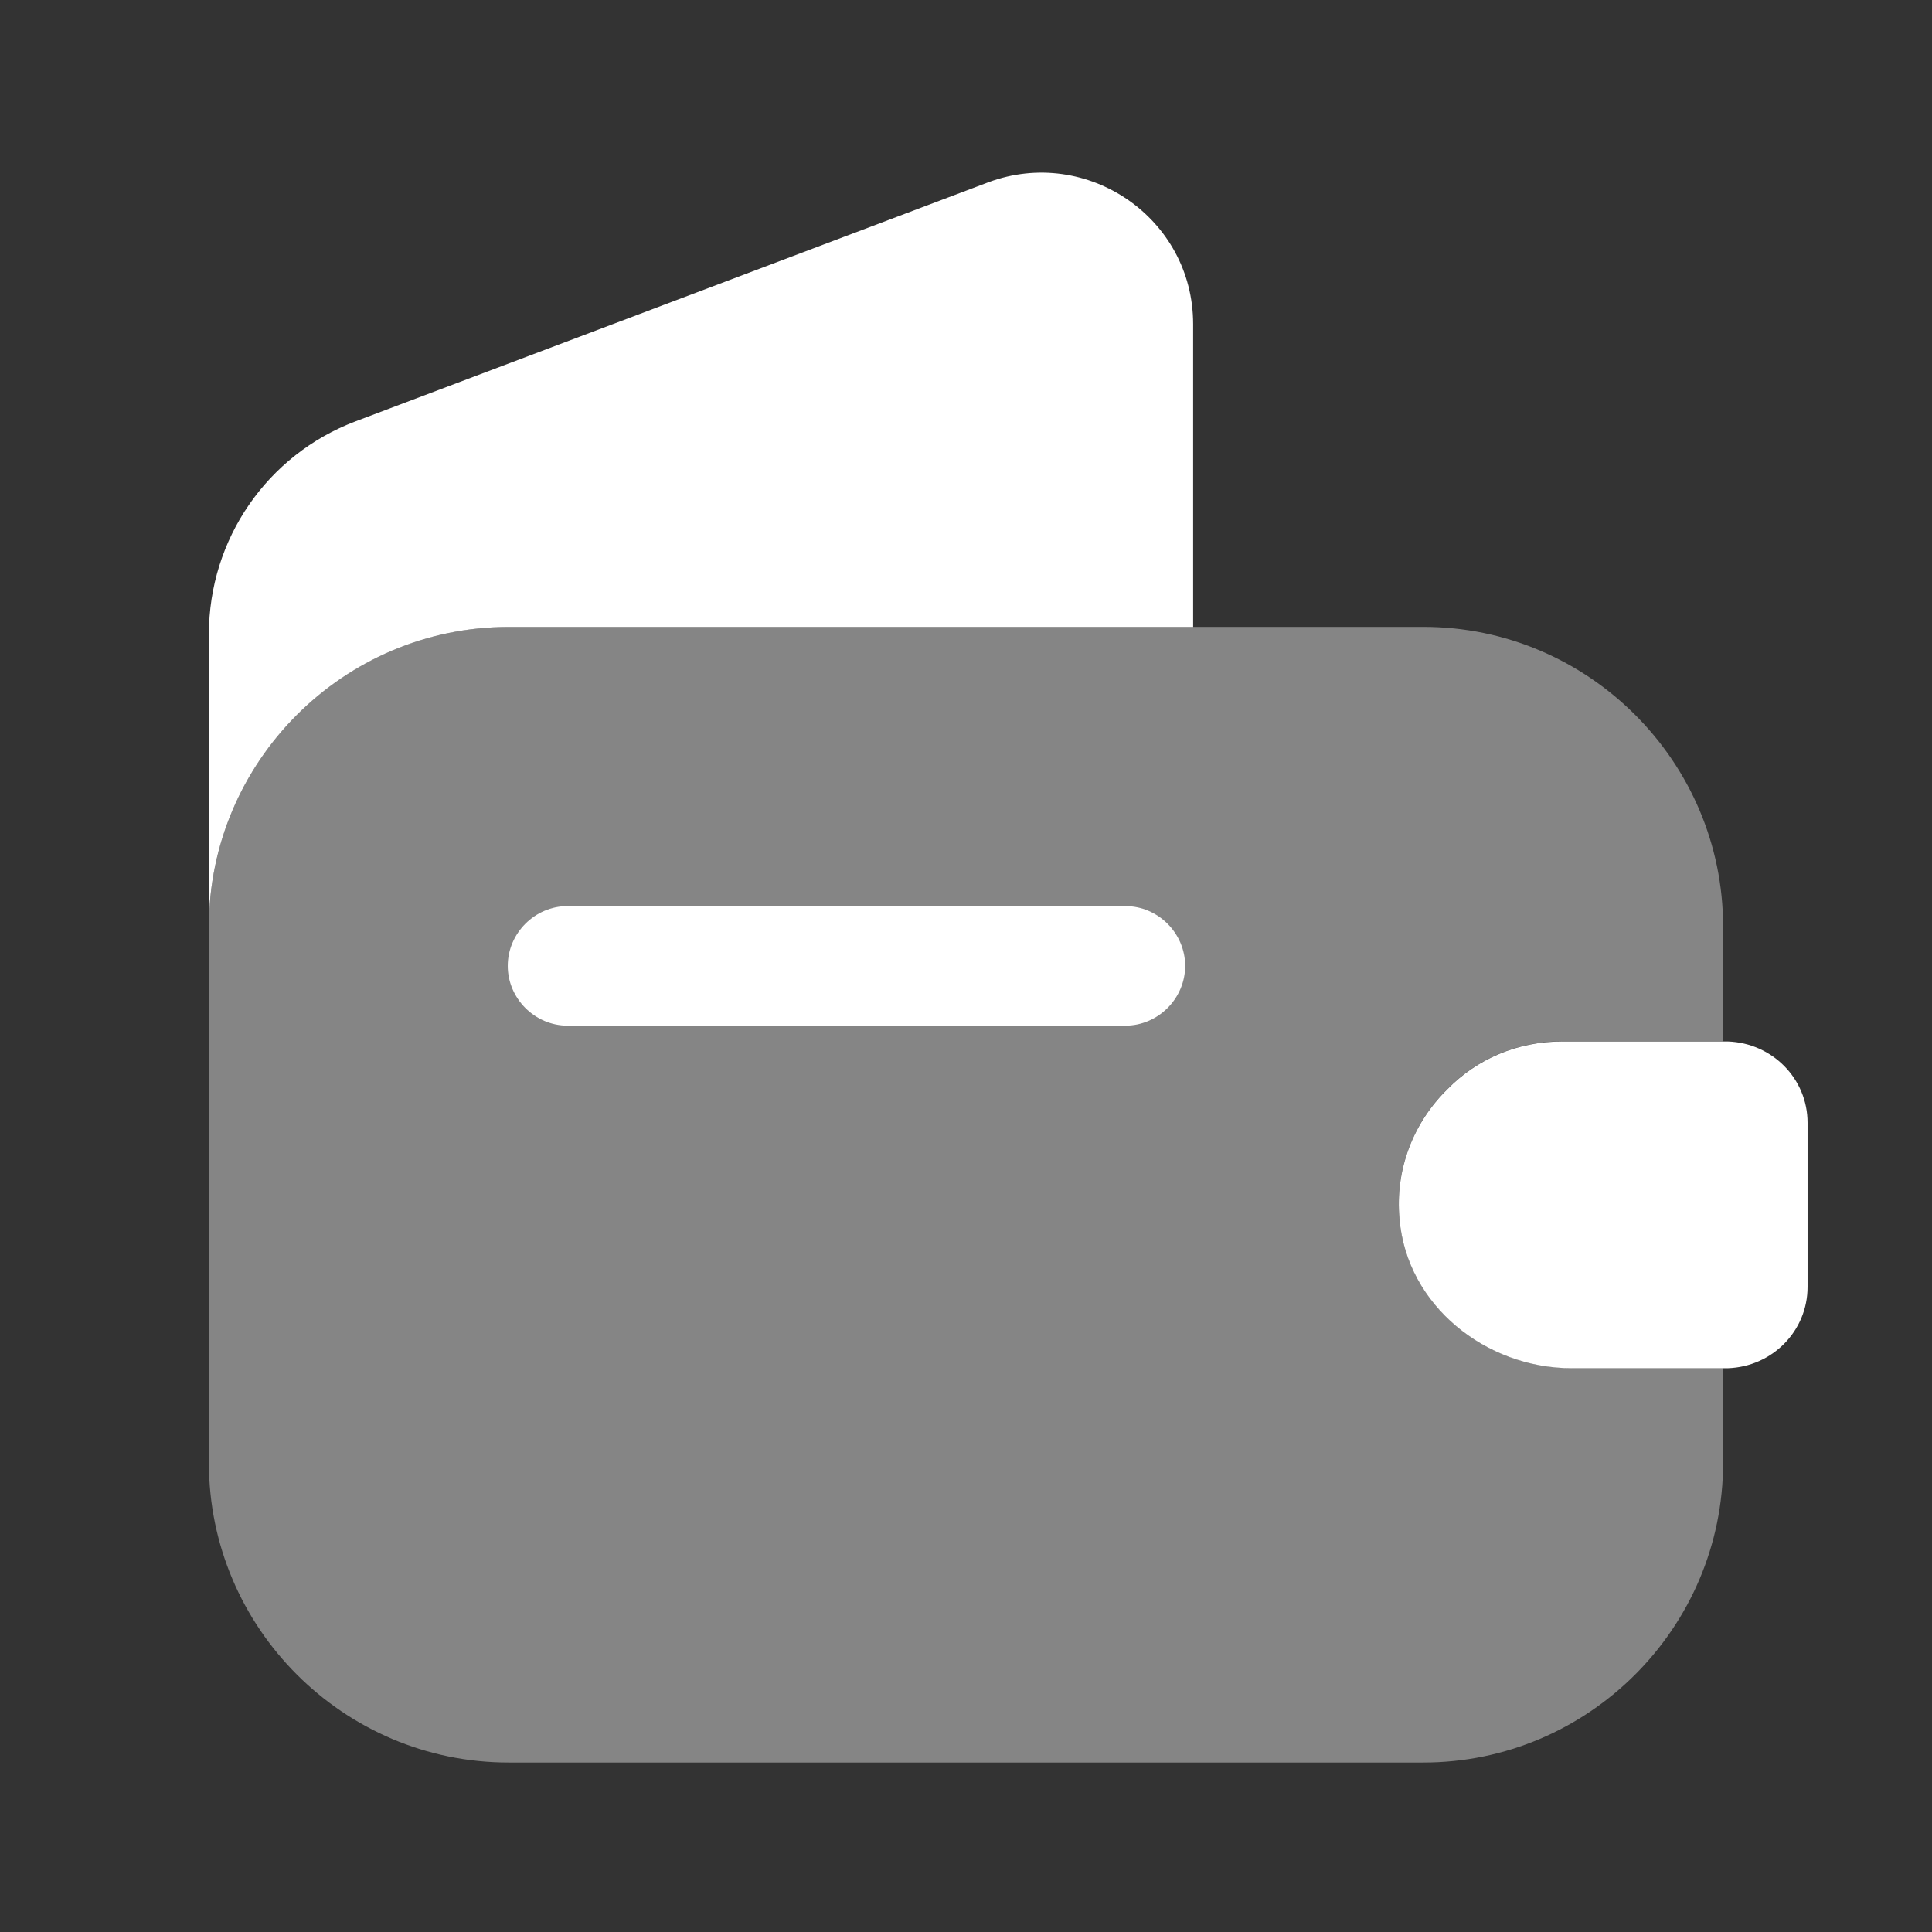
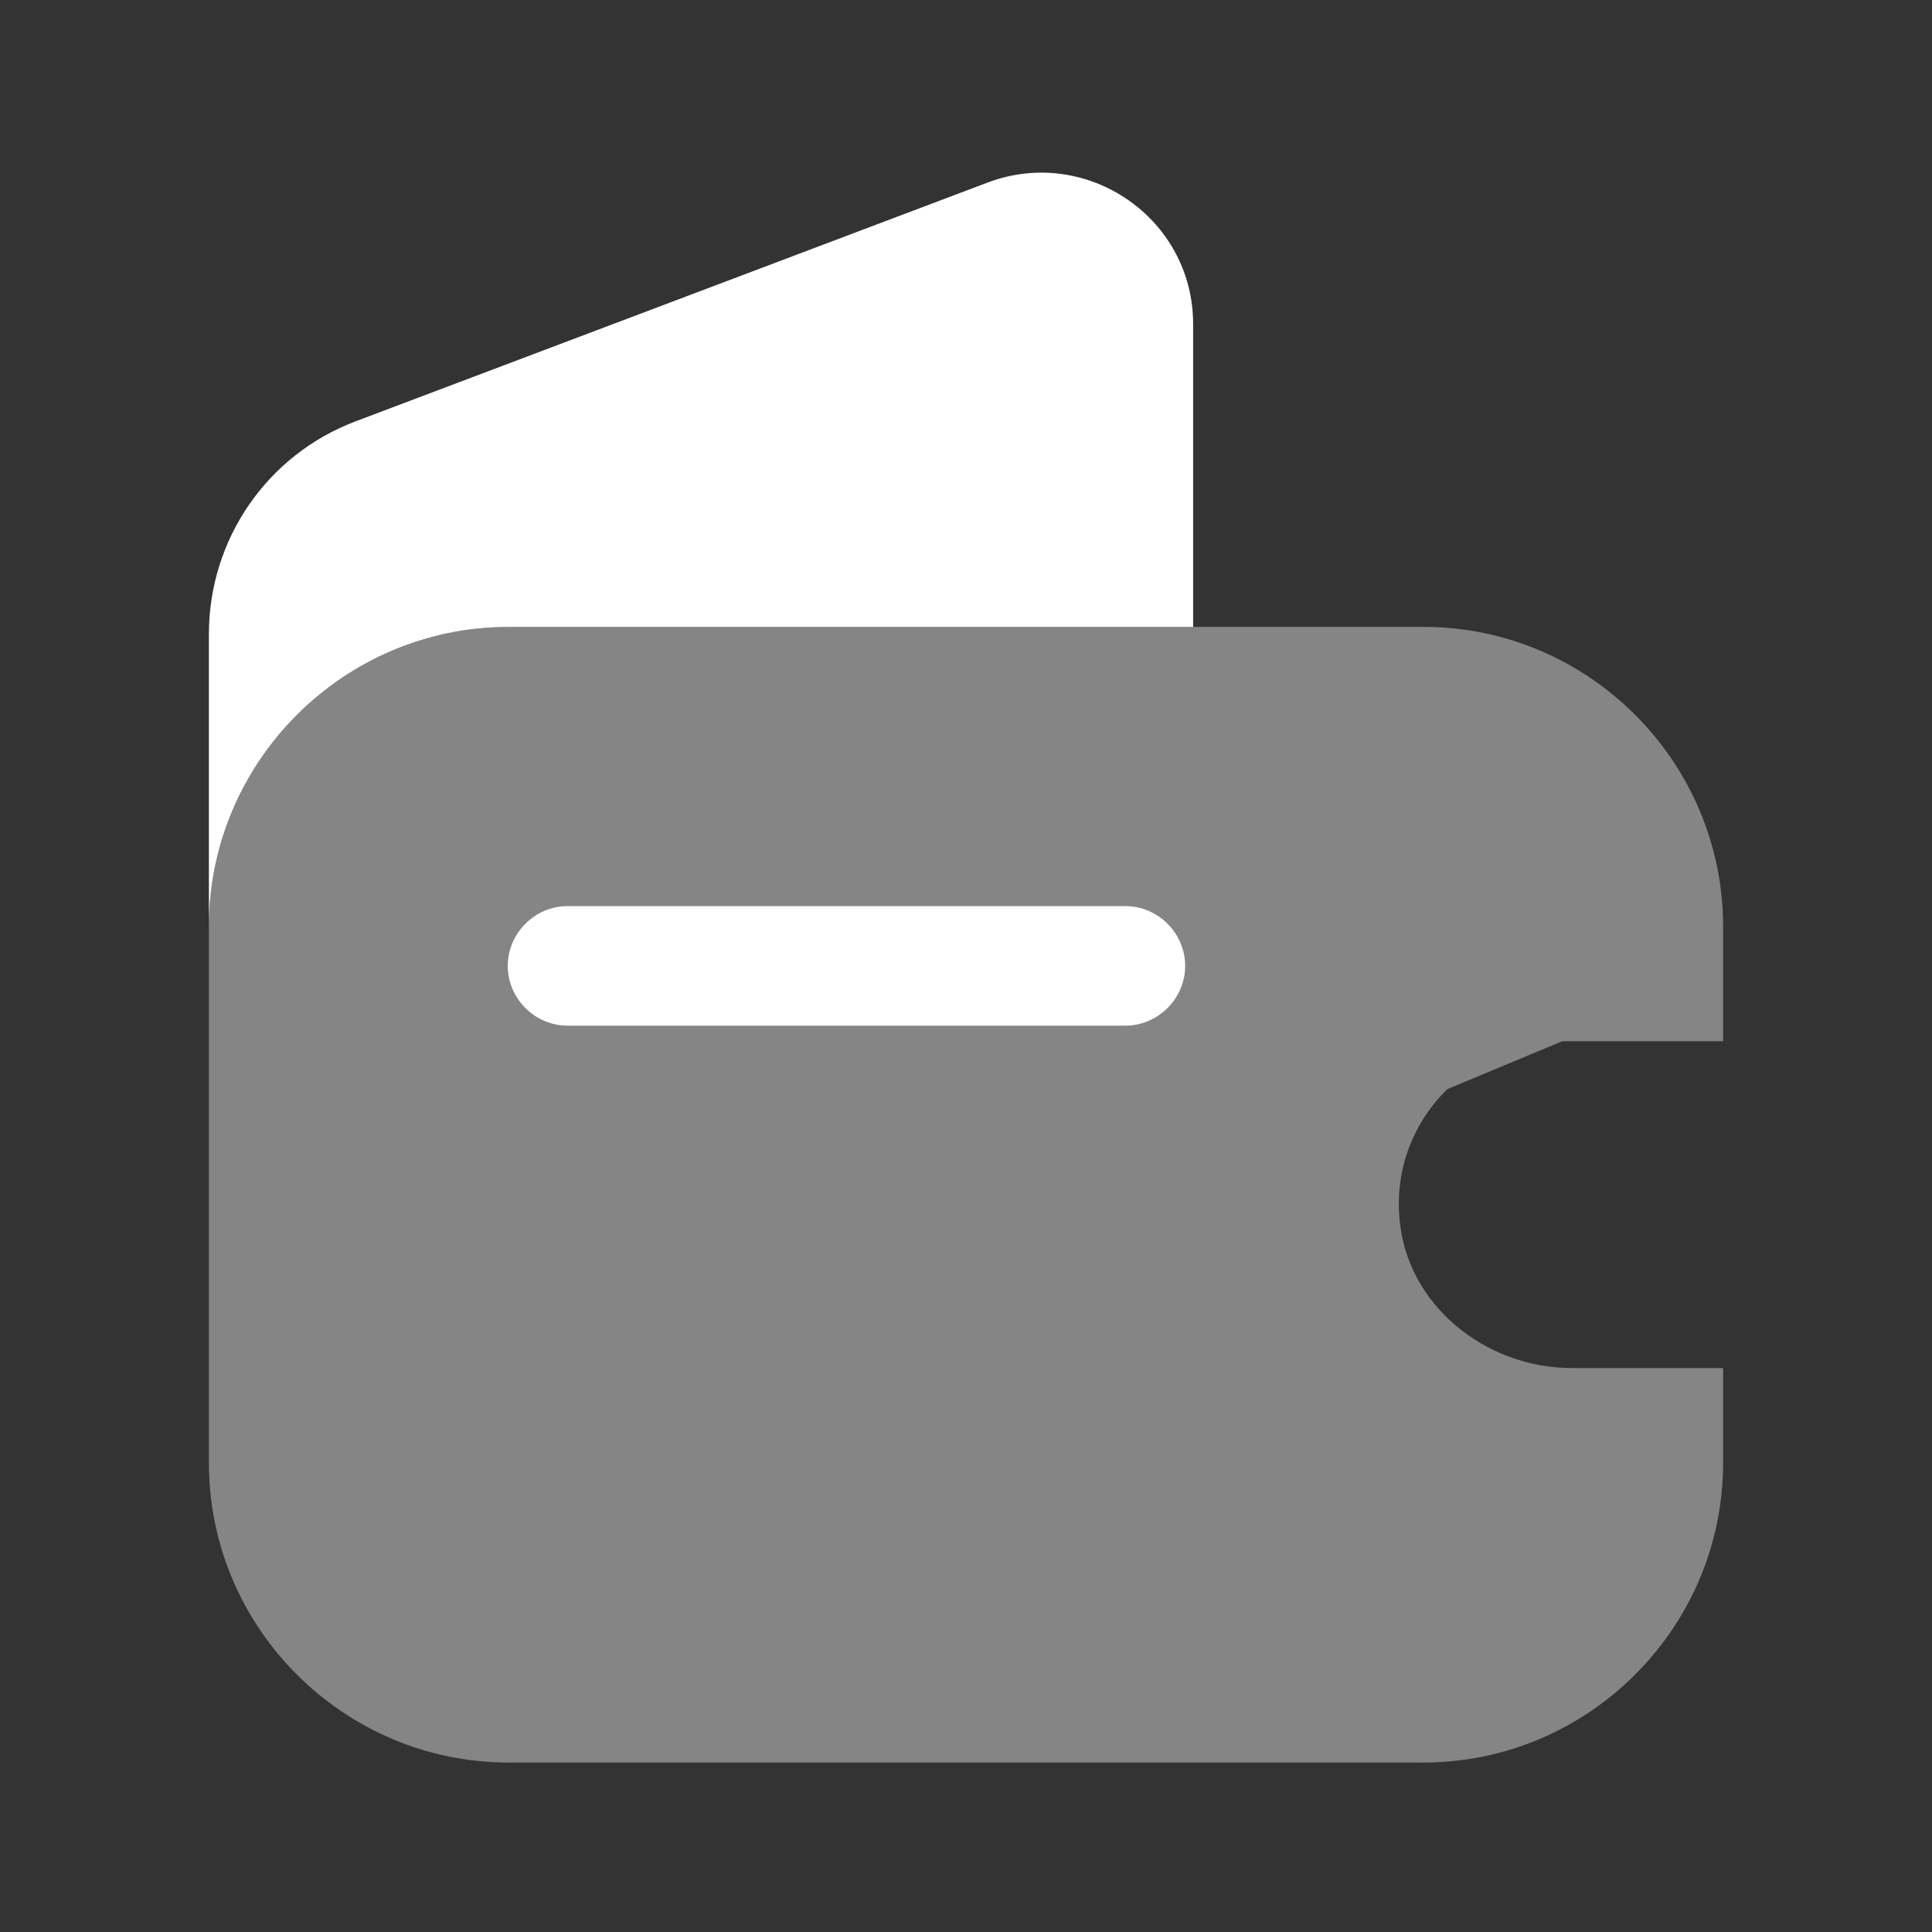
<svg xmlns="http://www.w3.org/2000/svg" width="32" height="32" viewBox="0 0 32 32" fill="none">
  <rect x="0" y="0" width="32" height="32" fill="#333333" stroke="none" />
-   <path opacity="0.4" d="M23.973 18.039C23.418 18.58 23.102 19.359 23.181 20.19C23.3 21.616 24.606 22.659 26.032 22.659H28.54V24.23C28.54 26.962 26.309 29.193 23.577 29.193H8.423C5.691 29.193 3.46 26.962 3.46 24.23V15.346C3.46 12.614 5.691 10.383 8.423 10.383H23.577C26.309 10.383 28.54 12.614 28.54 15.346V17.247H25.874C25.134 17.247 24.461 17.537 23.973 18.039Z" fill="white" />
+   <path opacity="0.4" d="M23.973 18.039C23.418 18.58 23.102 19.359 23.181 20.19C23.3 21.616 24.606 22.659 26.032 22.659H28.54V24.23C28.54 26.962 26.309 29.193 23.577 29.193H8.423C5.691 29.193 3.46 26.962 3.46 24.23V15.346C3.46 12.614 5.691 10.383 8.423 10.383H23.577C26.309 10.383 28.54 12.614 28.54 15.346V17.247H25.874Z" fill="white" />
  <path d="M19.762 5.368V10.384H8.423C5.691 10.384 3.46 12.615 3.46 15.348V10.503C3.46 8.932 4.424 7.533 5.889 6.979L16.37 3.019C18.006 2.412 19.762 3.613 19.762 5.368Z" fill="white" />
-   <path d="M29.939 18.596V21.316C29.939 22.042 29.359 22.636 28.619 22.662H26.032C24.607 22.662 23.3 21.619 23.181 20.194C23.102 19.362 23.419 18.583 23.973 18.042C24.461 17.54 25.135 17.25 25.874 17.25H28.619C29.359 17.276 29.939 17.87 29.939 18.596Z" fill="white" />
  <path d="M18.64 16.988H9.4C8.859 16.988 8.41 16.539 8.41 15.998C8.41 15.457 8.859 15.008 9.4 15.008H18.64C19.181 15.008 19.63 15.457 19.63 15.998C19.63 16.539 19.181 16.988 18.64 16.988Z" fill="white" />
</svg>